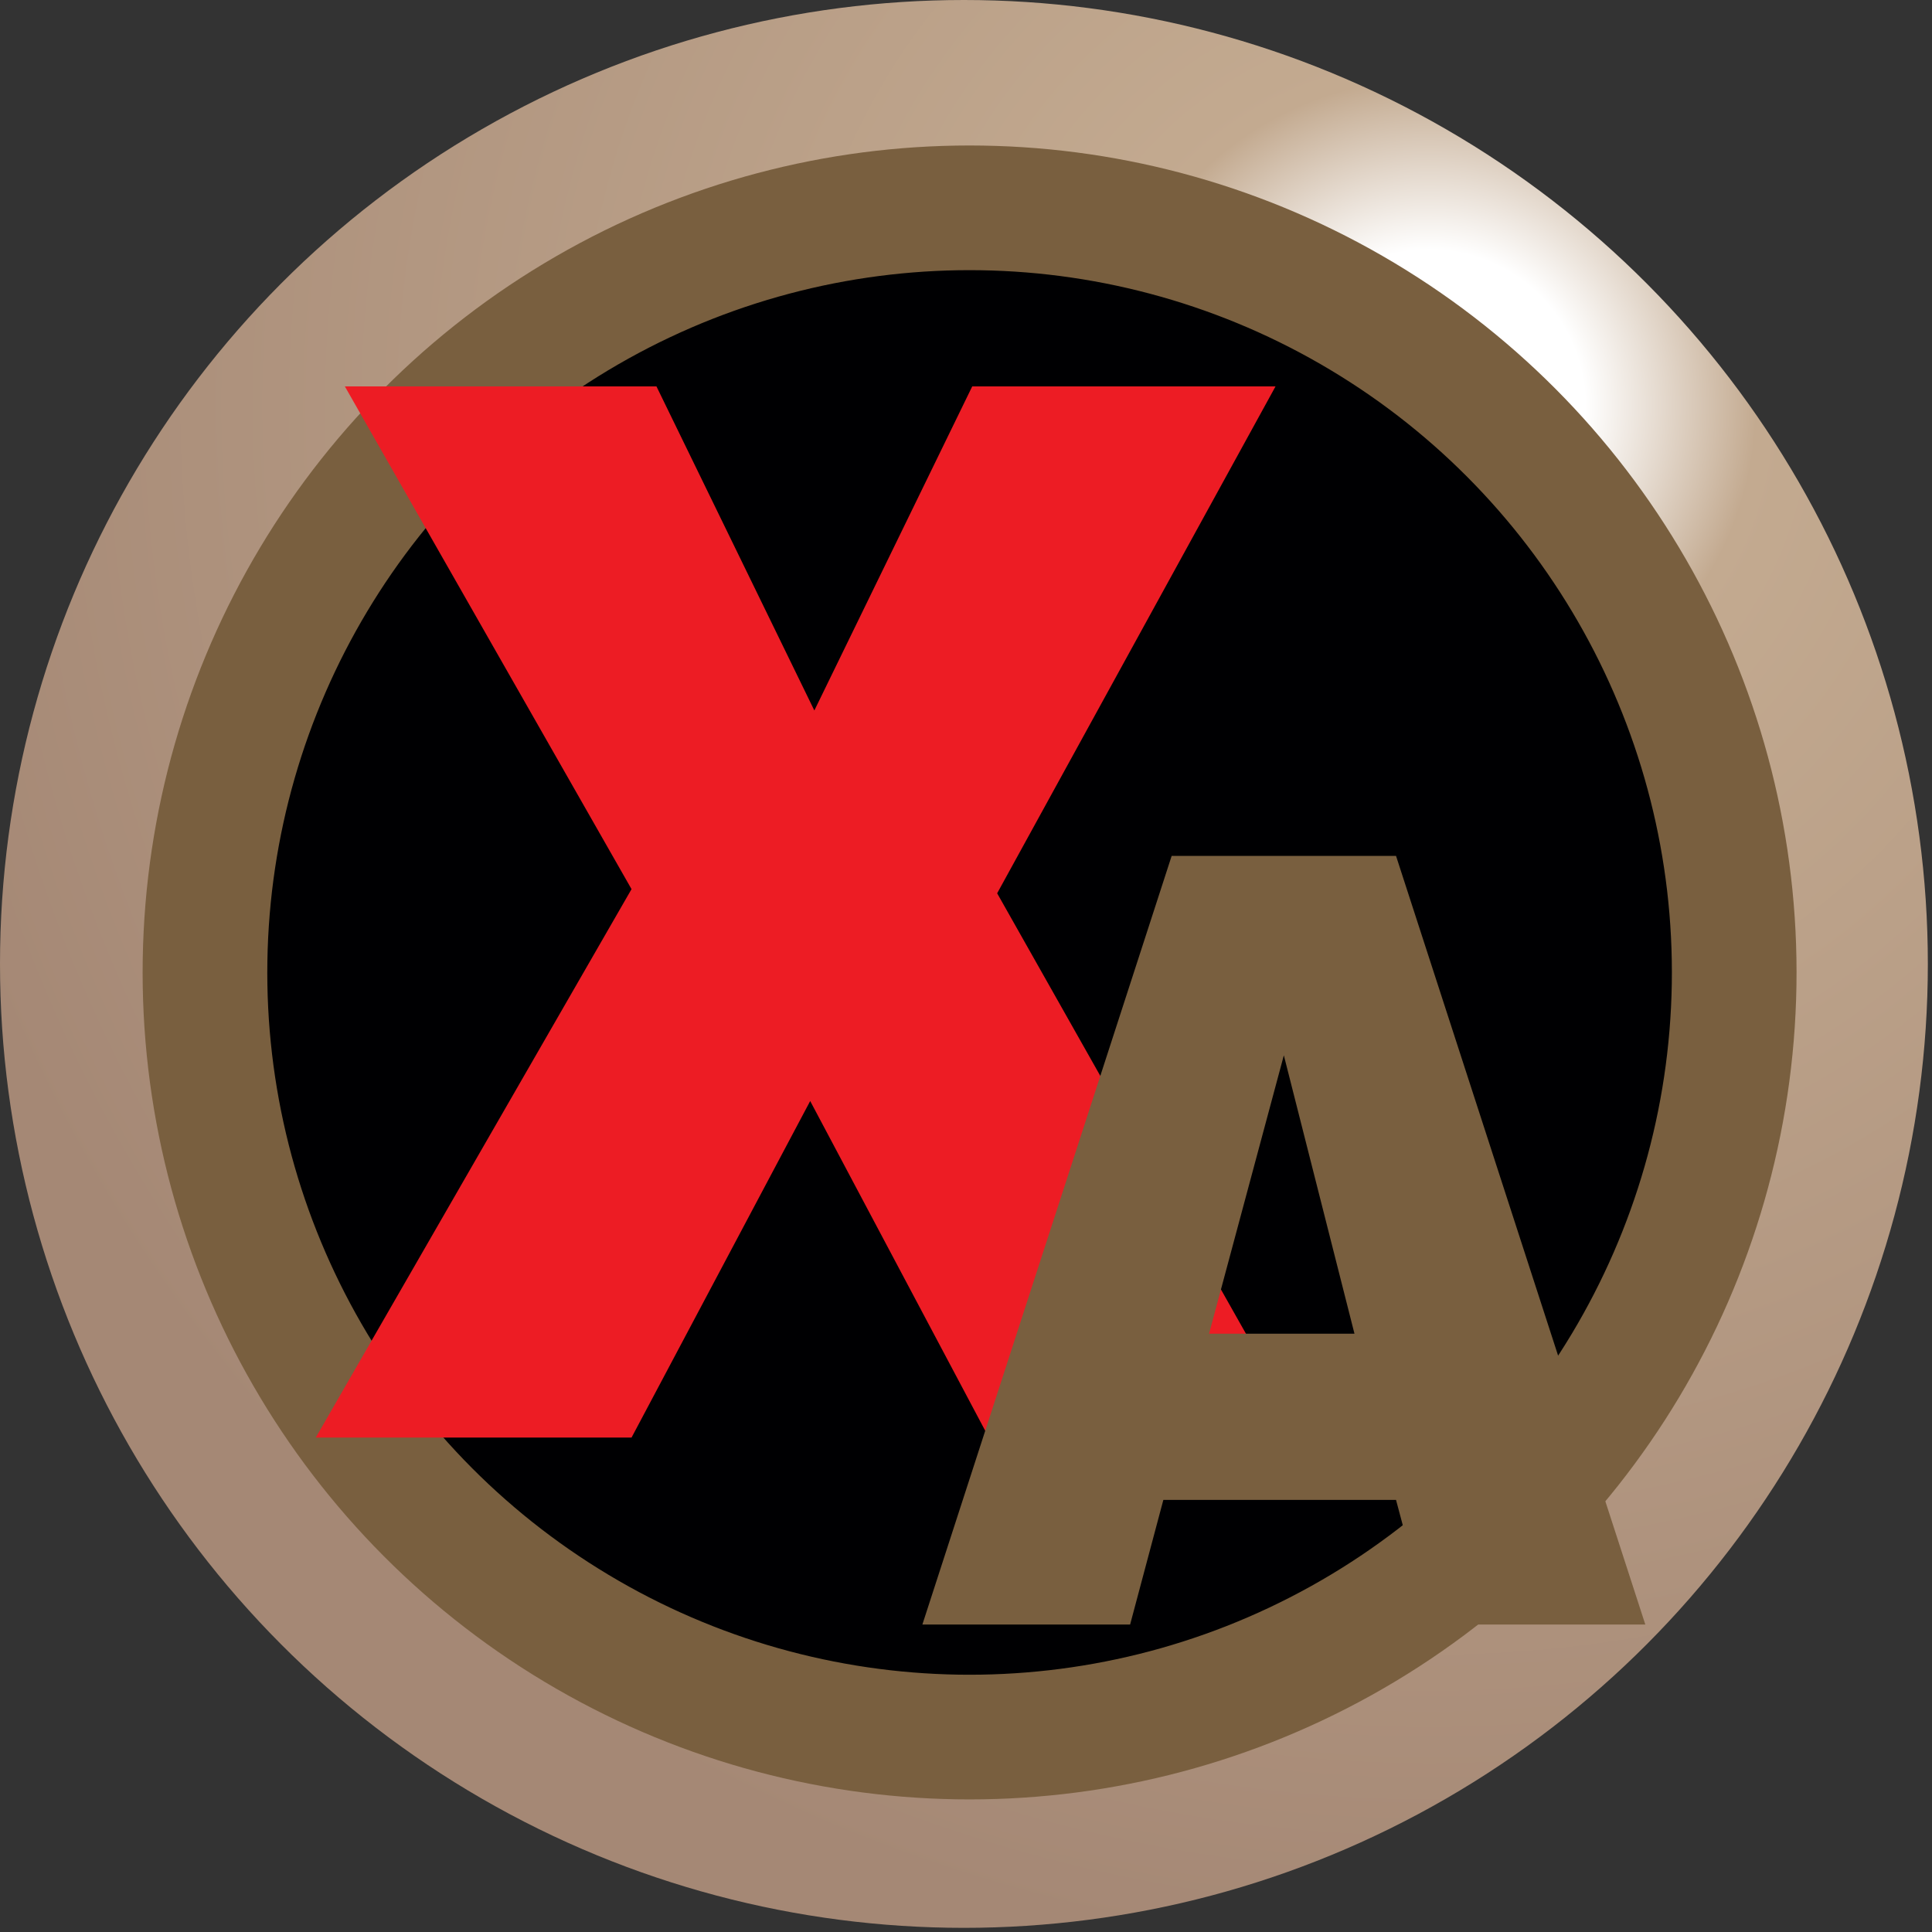
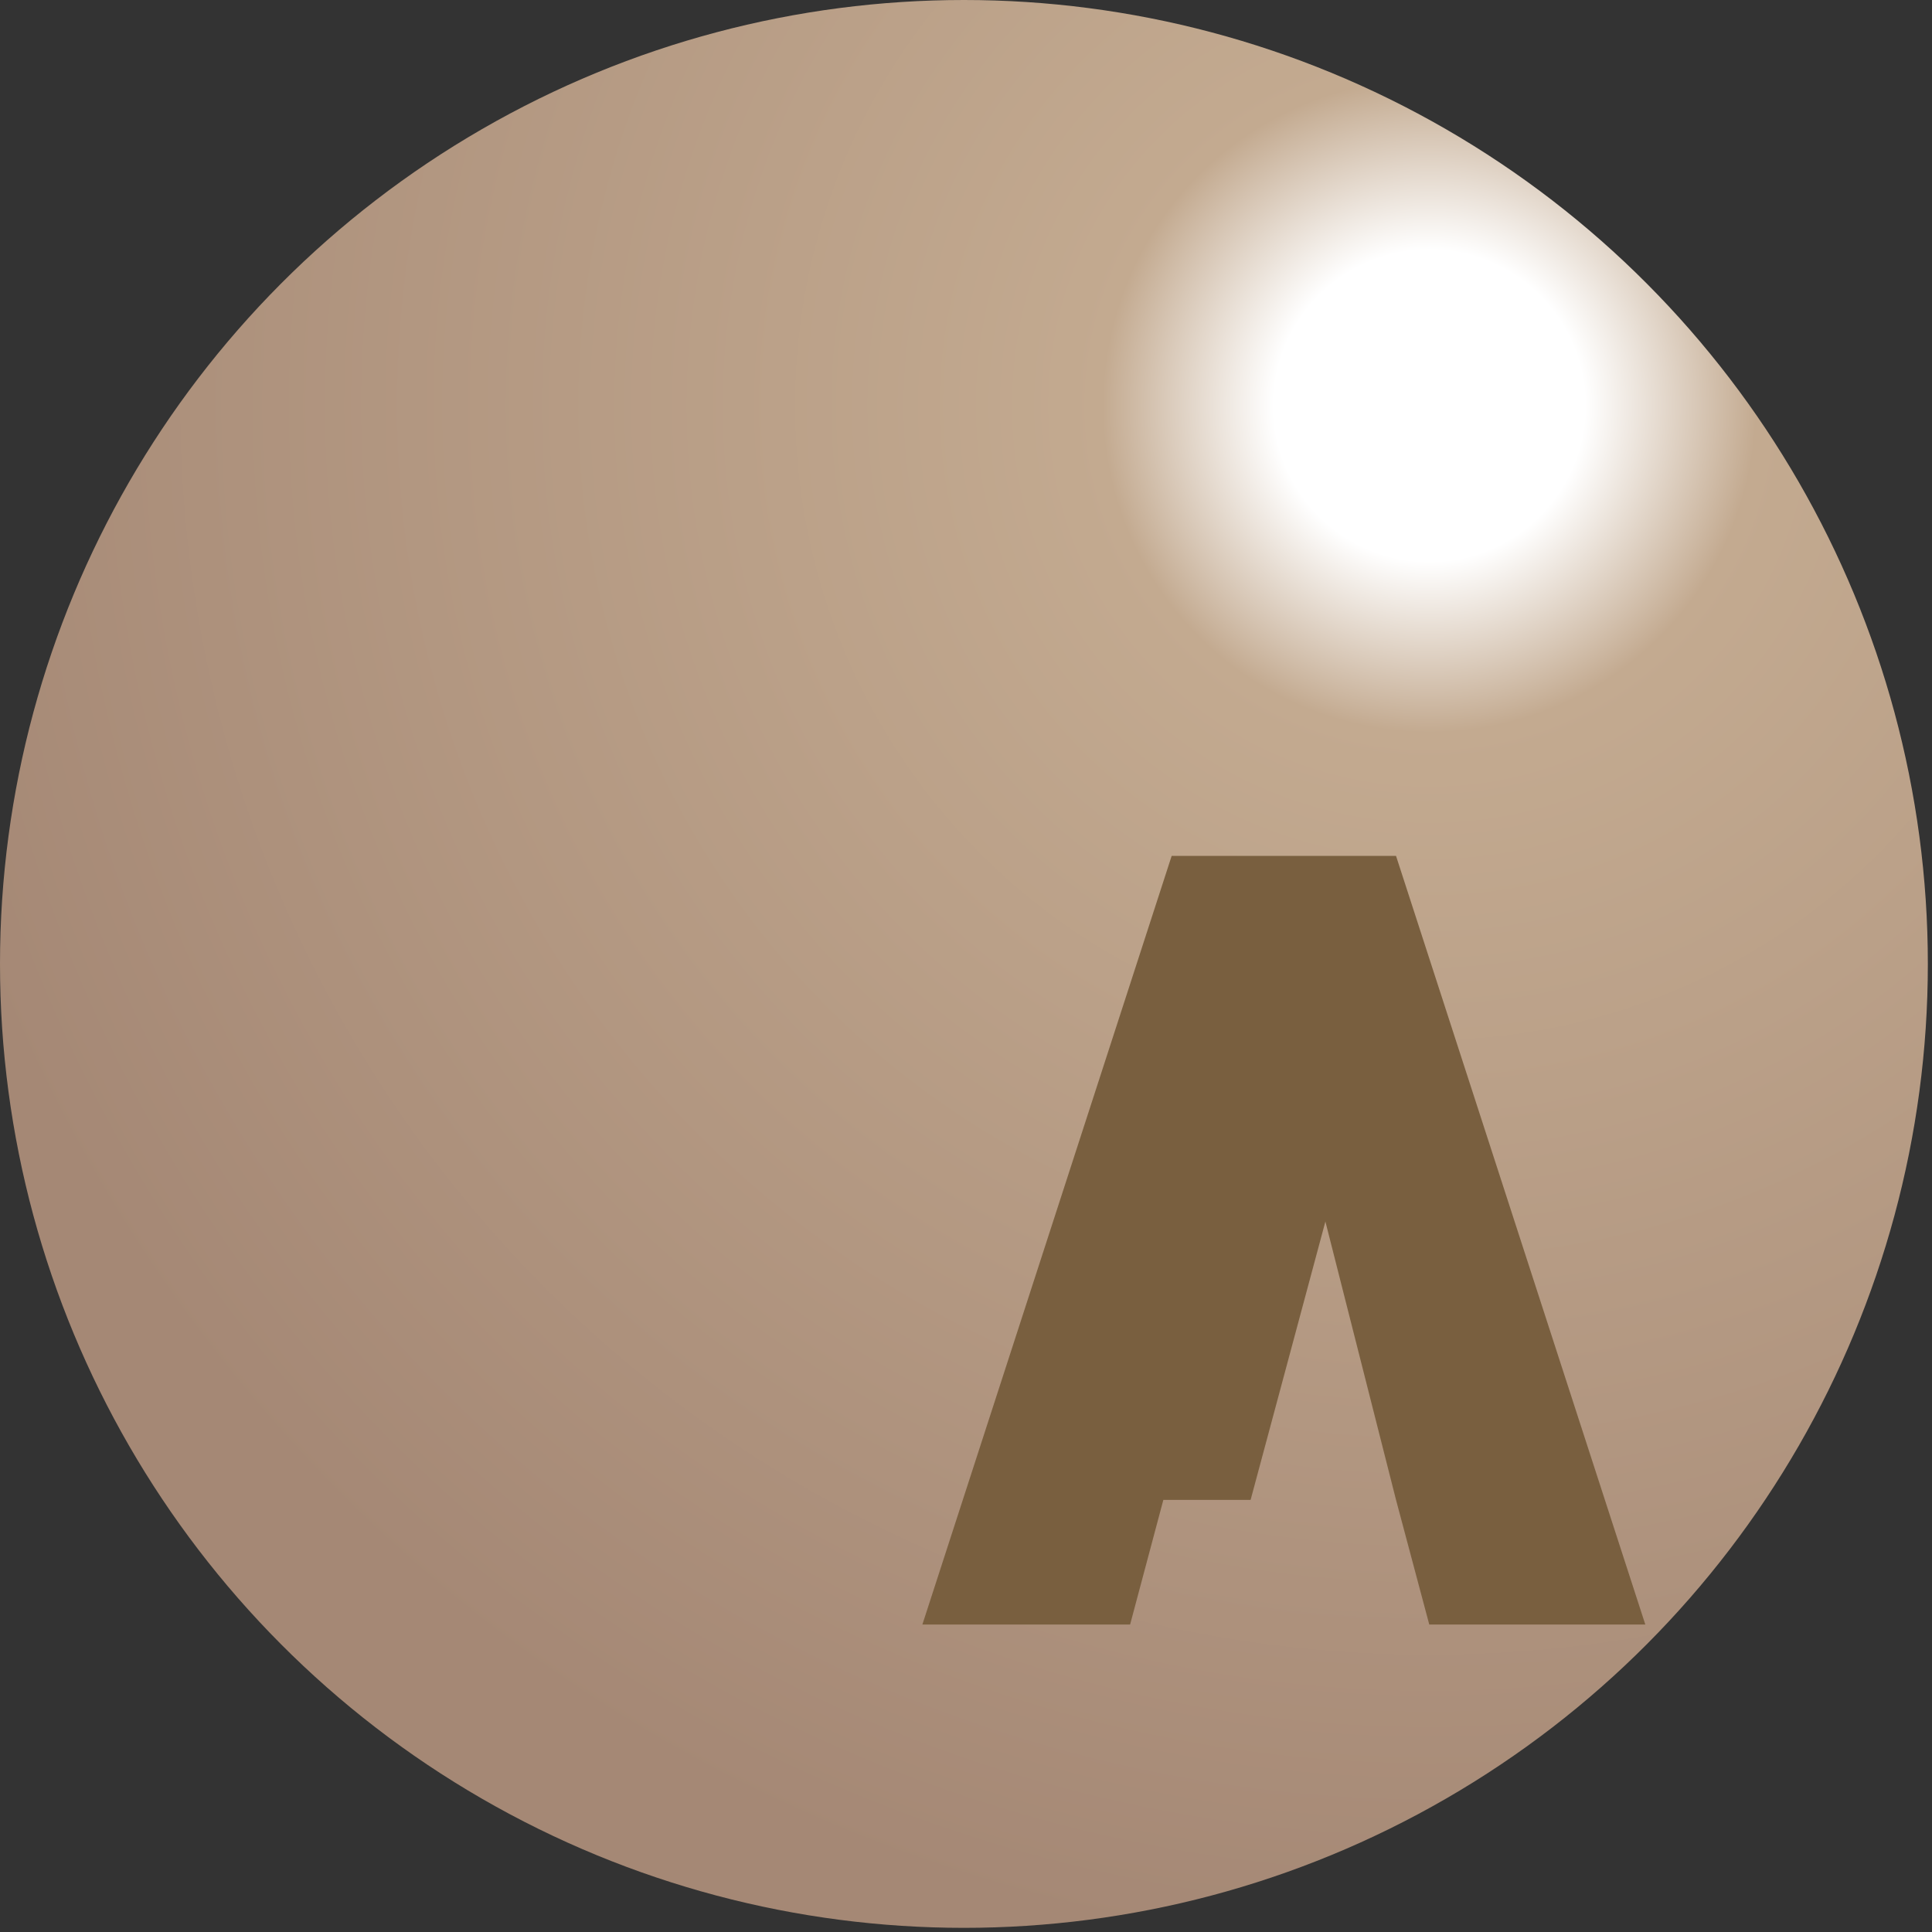
<svg xmlns="http://www.w3.org/2000/svg" version="1.1" id="Layer_1" x="0px" y="0px" viewBox="0 0 46.5 46.5" style="enable-background:new 0 0 46.5 46.5;" xml:space="preserve">
  <rect x="0" y="0" width="46.5" height="46.5" fill="#333333" stroke="none" />
  <style type="text/css">
	.st0{fill-rule:evenodd;clip-rule:evenodd;fill:url(#SVGID_1_);}
	.st1{fill-rule:evenodd;clip-rule:evenodd;fill:#000002;stroke:#795F3F;stroke-width:3;stroke-miterlimit:2.613;}
	.st2{fill-rule:evenodd;clip-rule:evenodd;fill:#ED1C24;}
	.st3{fill-rule:evenodd;clip-rule:evenodd;fill:#795F3F;}
</style>
  <g>
    <radialGradient id="SVGID_1_" cx="34.402" cy="9.763" r="37.461" gradientUnits="userSpaceOnUse">
      <stop offset="0" style="stop-color:#FFFFFF" />
      <stop offset="0.1" style="stop-color:#FFFFFF" />
      <stop offset="0.21" style="stop-color:#C3AA90" />
      <stop offset="1" style="stop-color:#A58875" />
    </radialGradient>
    <circle class="st0" cx="23.2" cy="23.2" r="23.2" />
-     <ellipse transform="matrix(0.514 -0.858 0.858 0.514 -8.717 31.369)" class="st1" cx="23.3" cy="23.4" rx="18.4" ry="18.4" />
  </g>
-   <polygon class="st2" points="8.3,9.3 15.8,9.3 19.6,17.1 23.4,9.3 30.7,9.3 24,21.5 31.4,34.6 23.8,34.6 19.5,26.5 15.2,34.6   7.6,34.6 15.2,21.4 " />
-   <path class="st3" d="M33.6,36.1H28l-0.8,3h-5l6-18.5h5.4l6,18.5h-5.2L33.6,36.1L33.6,36.1z M32.6,32.1l-1.7-6.7l-1.8,6.7H32.6z" />
+   <path class="st3" d="M33.6,36.1H28l-0.8,3h-5l6-18.5h5.4l6,18.5h-5.2L33.6,36.1L33.6,36.1z l-1.7-6.7l-1.8,6.7H32.6z" />
</svg>